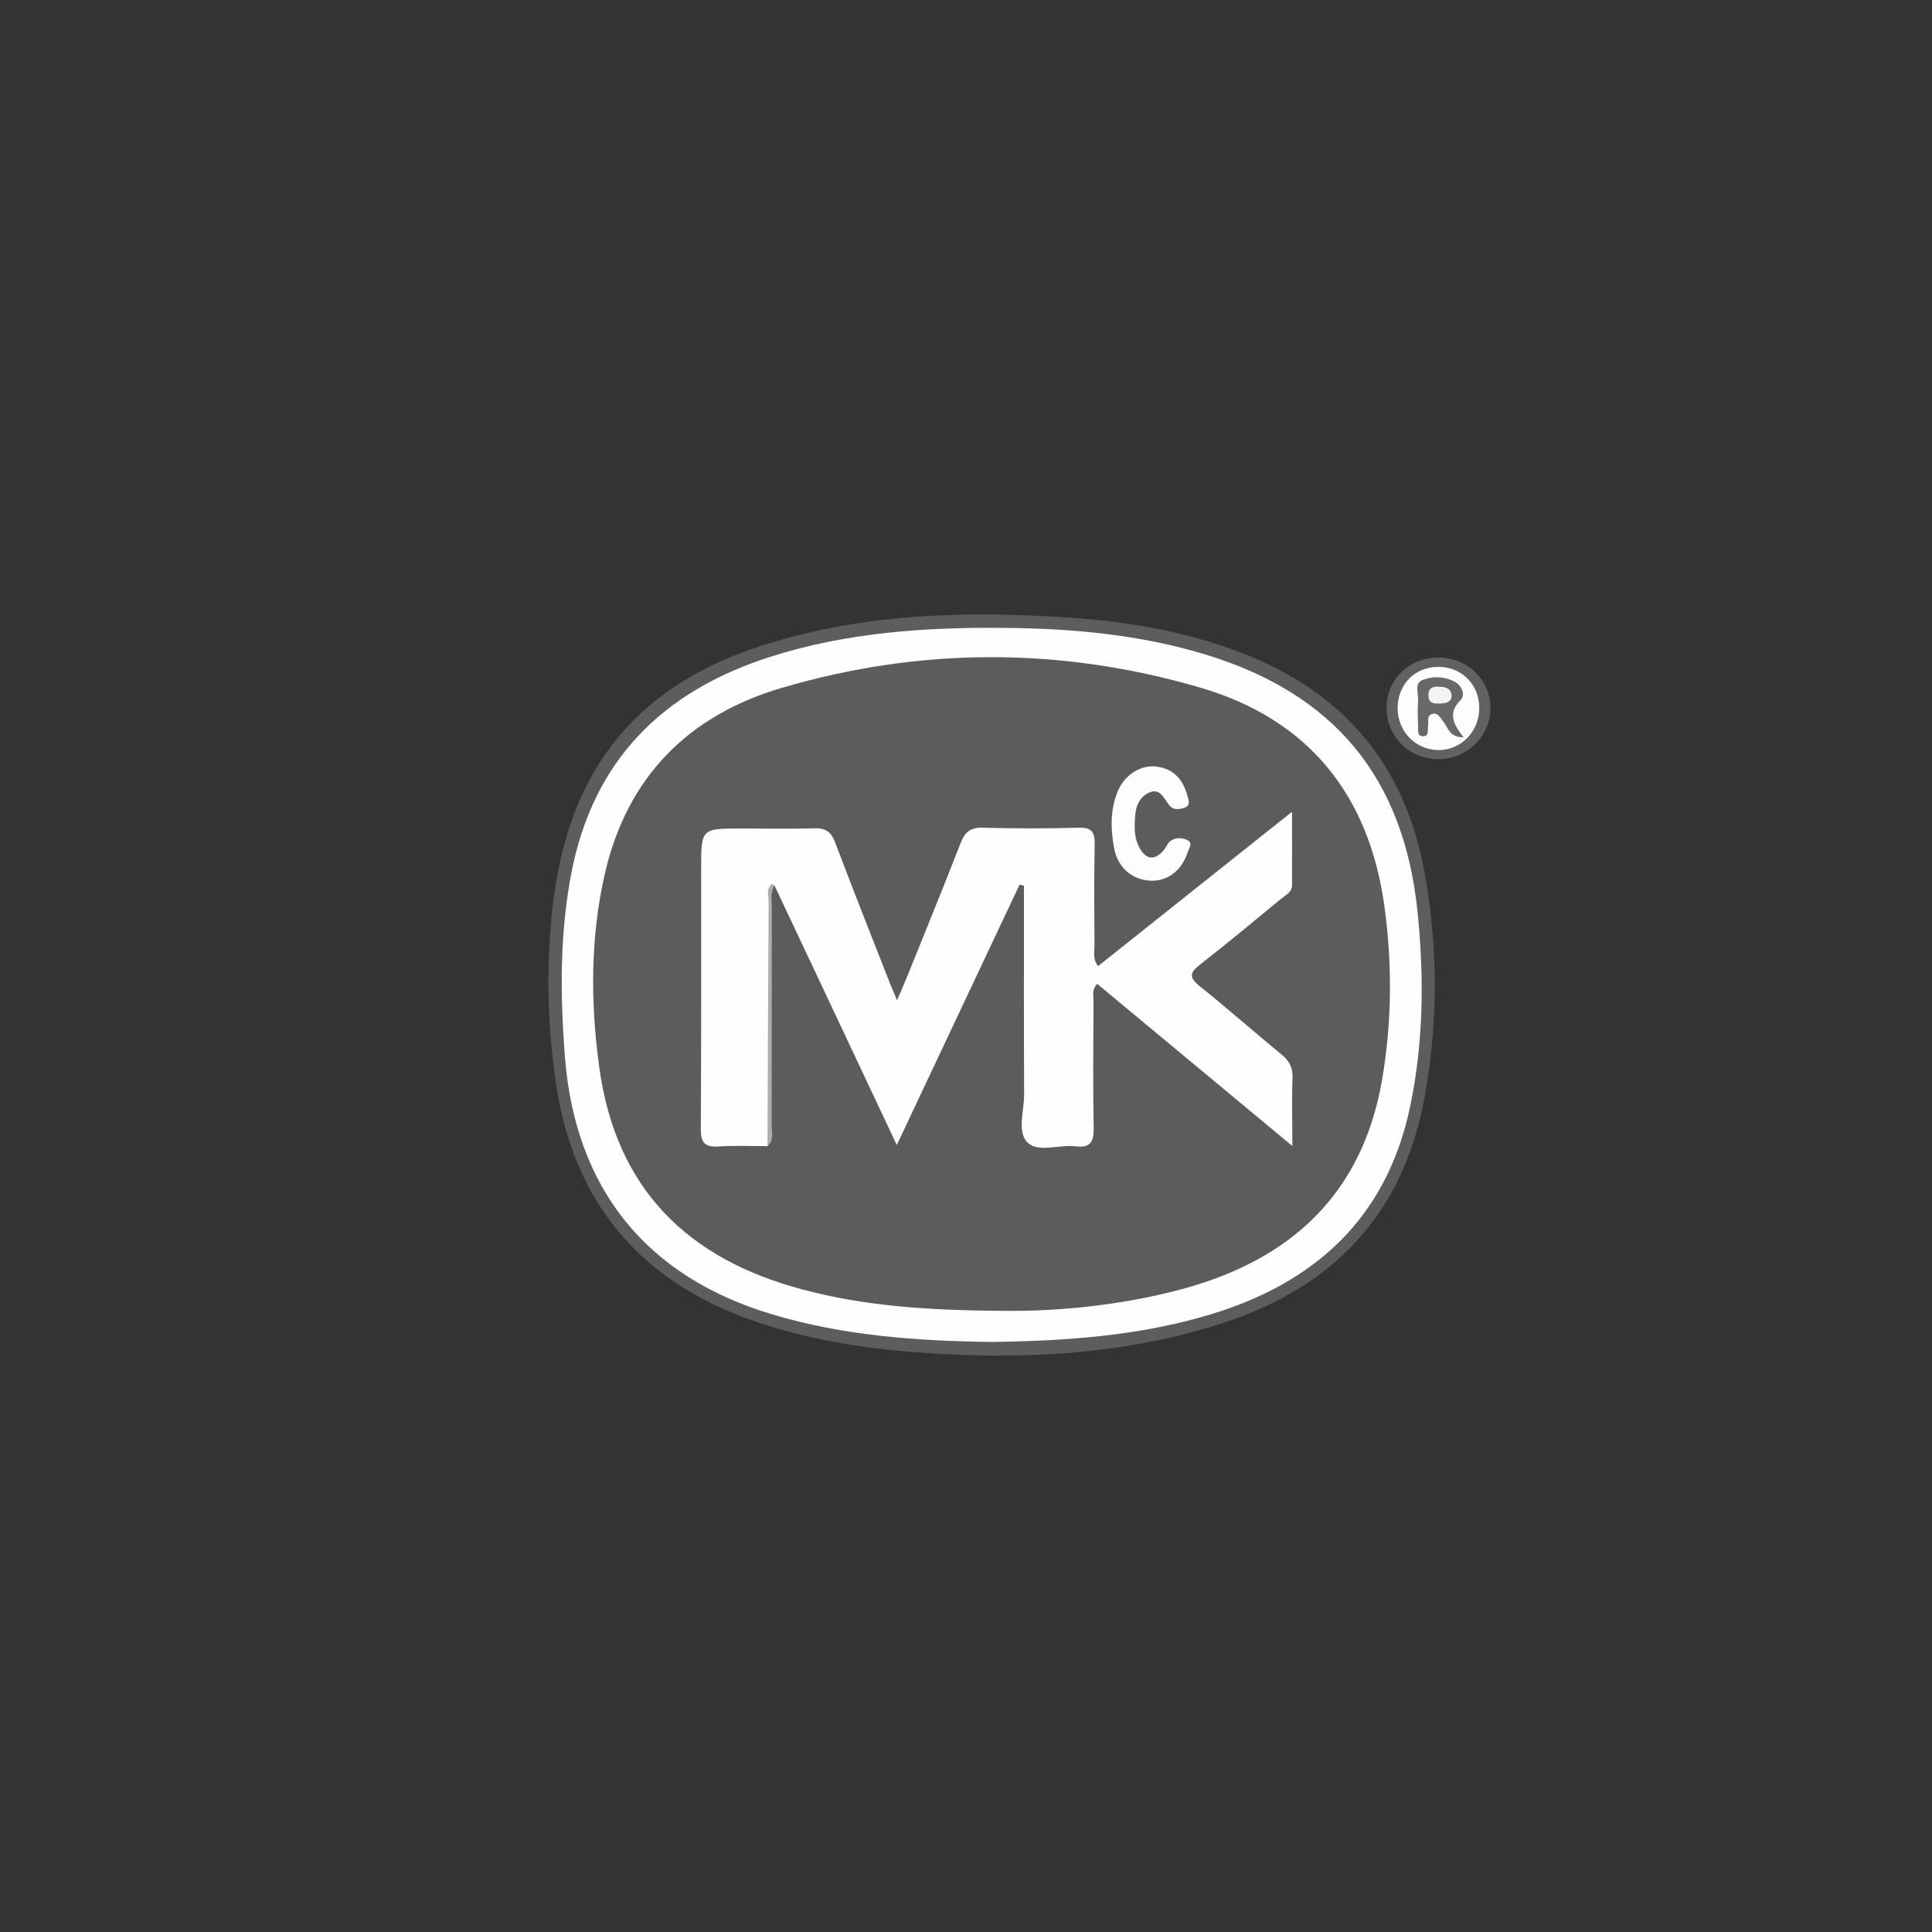
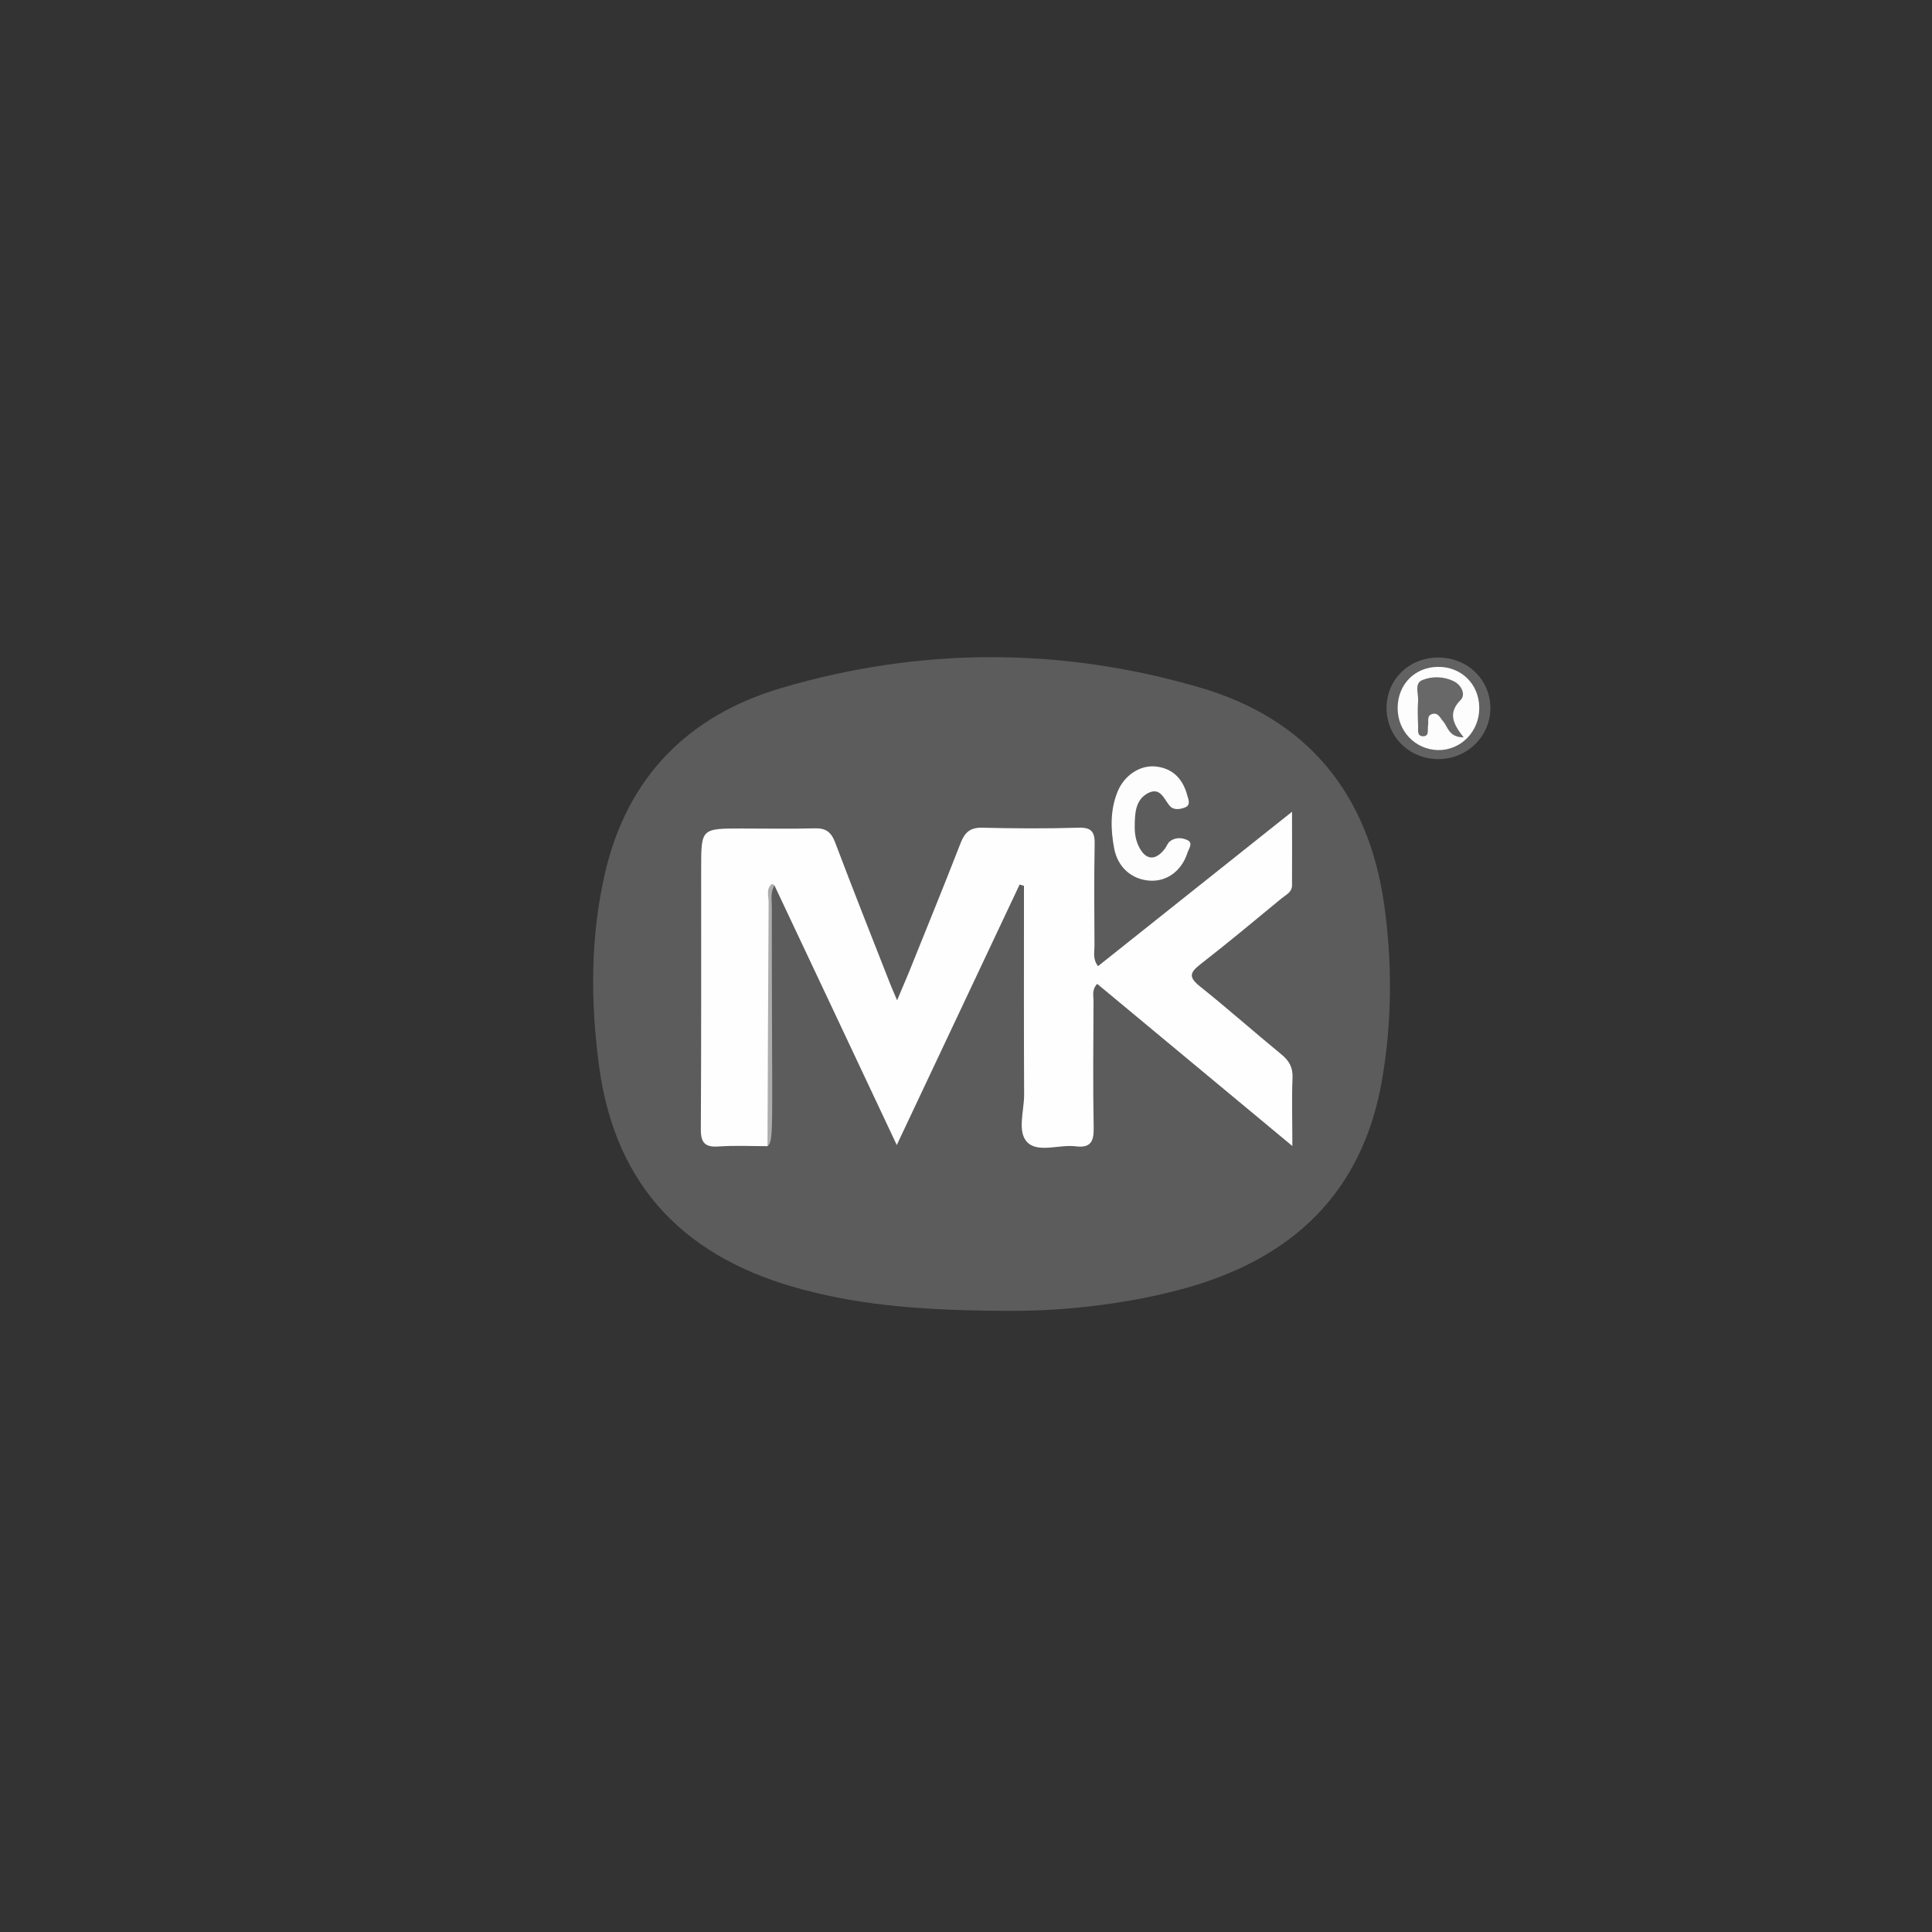
<svg xmlns="http://www.w3.org/2000/svg" id="Capa_1" x="0px" y="0px" viewBox="0 0 120 120" style="enable-background:new 0 0 120 120;" xml:space="preserve">
  <rect x="0" y="0" width="120" height="120" fill="#333333" stroke="none" />
  <style type="text/css">	.st0{fill:#5D5D5D;}	.st1{fill:#626262;}	.st2{fill:#FEFEFE;}	.st3{fill:#FDFDFD;}	.st4{fill:#5C5C5C;}	.st5{fill:#686868;}	.st6{fill:#ADADAD;}	.st7{fill:#F3F3F3;}</style>
  <title>lasante</title>
  <g>
    <g>
-       <path class="st0" d="M34.05,61.03c0.06-3.4,0.31-6.85,1.5-10.17c1.97-5.49,5.99-8.82,11.38-10.63c6.28-2.11,12.77-2.3,19.3-1.88   c3.98,0.26,7.89,0.93,11.6,2.49c6.02,2.54,9.54,7.05,10.67,13.46c0.83,4.68,0.83,9.36-0.05,14.02   c-1.35,7.16-5.72,11.67-12.54,13.87c-5.57,1.8-11.33,2.22-17.14,1.92c-3.79-0.19-7.55-0.65-11.2-1.81   c-7.67-2.43-12.1-7.54-13.12-15.57C34.2,64.86,34.08,62.99,34.05,61.03z" />
      <path class="st1" d="M89.34,40.84c1.79,0,3.2,1.35,3.23,3.09c0.03,1.77-1.42,3.22-3.23,3.22c-1.82,0-3.24-1.42-3.22-3.22   C86.15,42.17,87.54,40.84,89.34,40.84z" />
-       <path class="st2" d="M61.58,83.35c-4.6-0.06-9.17-0.38-13.61-1.71c-7.84-2.34-12.24-7.82-12.88-15.98   c-0.3-3.84-0.33-7.65,0.4-11.44c1.35-6.98,5.64-11.26,12.28-13.4c4.77-1.54,9.7-1.87,14.67-1.82c4.2,0.04,8.37,0.42,12.42,1.65   c8.03,2.44,12.34,7.66,13.19,16.02c0.41,4.05,0.37,8.09-0.47,12.09c-1.45,6.85-5.85,10.9-12.39,12.88   C70.75,82.98,66.18,83.29,61.58,83.35z" />
      <path class="st3" d="M86.81,43.98c0-1.46,1.06-2.55,2.51-2.56c1.44-0.01,2.54,1.06,2.56,2.52c0.02,1.48-1.13,2.67-2.57,2.65   C87.9,46.55,86.81,45.42,86.81,43.98z" />
      <path class="st4" d="M62.81,81.42c-5.25-0.01-9.13-0.31-12.93-1.32c-7.18-1.89-11.63-6.27-12.66-13.81   c-0.55-4.05-0.56-8.08,0.36-12.07c1.38-5.97,5.19-9.79,10.96-11.49c8.62-2.54,17.35-2.55,25.98-0.03   c6.69,1.95,10.49,6.6,11.46,13.53c0.5,3.61,0.48,7.21-0.13,10.8c-1.22,7.13-5.66,11.21-12.44,13.04   C69.48,81.13,65.49,81.43,62.81,81.42z" />
      <path class="st5" d="M90.91,45.8c-0.94-0.01-0.97-0.65-1.27-0.99c-0.19-0.21-0.3-0.55-0.65-0.47c-0.4,0.09-0.24,0.45-0.29,0.71   c-0.05,0.26,0.1,0.68-0.31,0.68c-0.41,0-0.29-0.42-0.31-0.68c-0.02-0.5-0.04-1.01,0-1.51c0.03-0.45-0.24-1.08,0.24-1.29   c0.61-0.26,1.35-0.25,1.99,0.07c0.48,0.24,0.74,0.84,0.41,1.16C89.92,44.29,90.25,44.96,90.91,45.8z" />
      <path class="st2" d="M47.67,71.19c-1.01,0-2.03-0.05-3.04,0.02c-0.86,0.06-1.11-0.25-1.1-1.1c0.03-5.39,0.02-10.77,0.02-16.16   c0-2.49,0-2.49,2.5-2.49c1.52,0,3.04,0.03,4.55-0.01c0.69-0.02,1.02,0.22,1.27,0.87c1.11,2.94,2.27,5.86,3.42,8.79   c0.1,0.26,0.22,0.52,0.43,1.02c0.28-0.67,0.49-1.15,0.69-1.63c1.09-2.71,2.2-5.42,3.26-8.15c0.26-0.66,0.6-0.96,1.35-0.94   c1.99,0.05,3.98,0.06,5.96,0c0.86-0.03,1.03,0.3,1.01,1.07c-0.04,2.1-0.02,4.19-0.01,6.29c0,0.38-0.12,0.79,0.22,1.24   c3.95-3.14,7.88-6.27,12.05-9.59c0,1.72,0.01,3.15,0,4.57c0,0.43-0.38,0.59-0.65,0.81c-1.67,1.38-3.34,2.77-5.05,4.1   c-0.65,0.51-0.73,0.79-0.04,1.35c1.72,1.37,3.37,2.84,5.08,4.24c0.49,0.4,0.72,0.82,0.69,1.47c-0.05,1.29-0.01,2.58-0.01,4.22   c-4.21-3.5-8.16-6.78-12.12-10.07c-0.36,0.38-0.22,0.76-0.23,1.1c-0.01,2.6-0.04,5.21,0.01,7.81c0.02,0.85-0.16,1.3-1.12,1.18   c-1.02-0.13-2.34,0.43-3.01-0.26c-0.63-0.65-0.19-1.93-0.19-2.94c-0.02-3.94-0.01-7.88-0.01-11.82c0-0.39,0-0.77,0-1.16   c-0.09-0.03-0.18-0.05-0.27-0.08c-2.5,5.3-4.99,10.59-7.63,16.18c-2.61-5.54-5.1-10.84-7.6-16.13c-0.58,0.17-0.28,0.64-0.28,0.95   c-0.02,4.69-0.01,9.39-0.02,14.08C47.8,70.42,47.94,70.83,47.67,71.19z" />
      <path class="st3" d="M70.48,51.28c-0.01,0.44,0.05,0.87,0.24,1.27c0.42,0.88,1.03,0.95,1.63,0.17c0.11-0.14,0.17-0.34,0.3-0.45   c0.34-0.28,0.78-0.25,1.12-0.08c0.35,0.18,0.06,0.53-0.01,0.77c-0.37,1.14-1.28,1.8-2.33,1.74c-1.14-0.07-2.01-0.83-2.23-2.02   c-0.22-1.18-0.25-2.38,0.22-3.52c0.42-1.02,1.41-1.66,2.38-1.55c1.06,0.12,1.67,0.78,1.94,1.78c0.07,0.25,0.24,0.61-0.13,0.76   c-0.3,0.12-0.7,0.18-0.93-0.07c-0.39-0.43-0.59-1.23-1.39-0.81C70.52,49.69,70.49,50.51,70.48,51.28z" />
-       <path class="st6" d="M47.67,71.19c0.02-5.05,0.04-10.11,0.07-15.16c0-0.37-0.17-0.79,0.18-1.11c0.02-0.02,0.07,0,0.1,0.01   c0.03,0.02,0.05,0.05,0.08,0.07c-0.26,0.43-0.16,0.91-0.16,1.37c-0.01,4.5,0,9-0.01,13.5C47.93,70.32,48.1,70.82,47.67,71.19z" />
-       <path class="st7" d="M89.45,43.7c-0.38,0.01-0.74,0-0.73-0.54c0.01-0.37,0.21-0.52,0.55-0.51c0.4,0.01,0.86,0.03,0.89,0.56   C90.16,43.62,89.79,43.69,89.45,43.7z" />
+       <path class="st6" d="M47.67,71.19c0.02-5.05,0.04-10.11,0.07-15.16c0-0.37-0.17-0.79,0.18-1.11c0.02-0.02,0.07,0,0.1,0.01   c0.03,0.02,0.05,0.05,0.08,0.07c-0.26,0.43-0.16,0.91-0.16,1.37C47.93,70.32,48.1,70.82,47.67,71.19z" />
    </g>
  </g>
</svg>